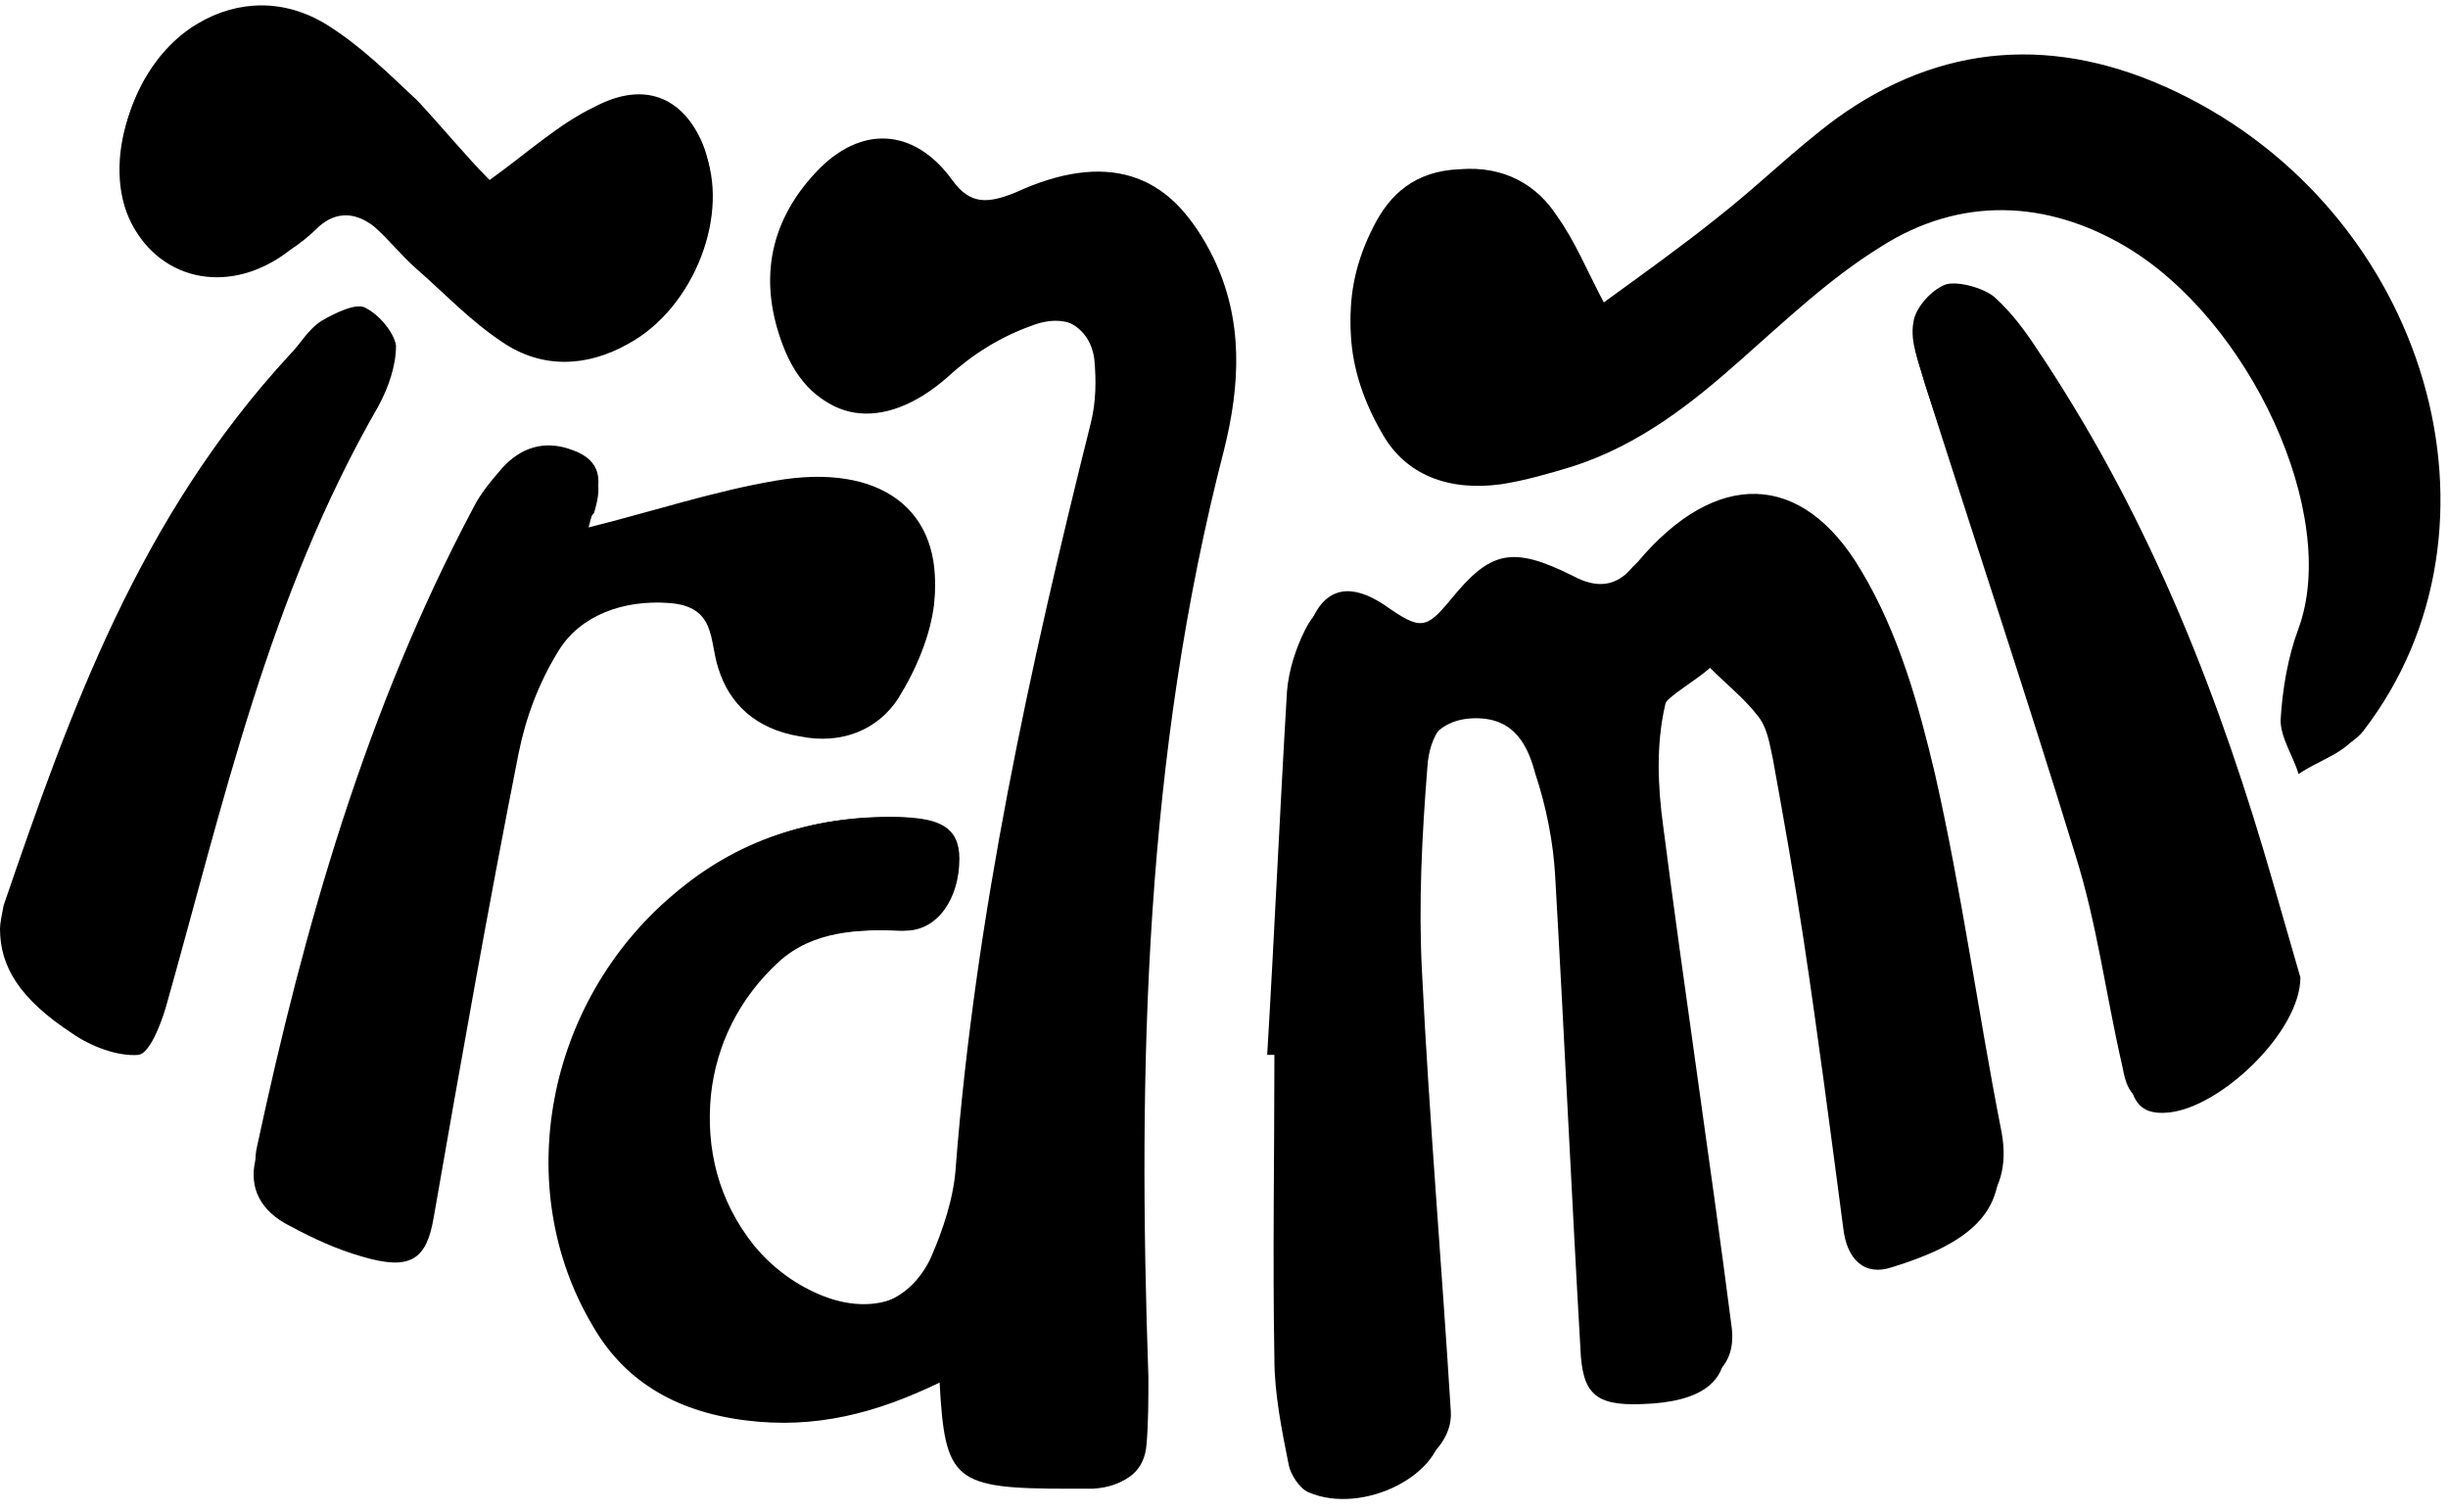
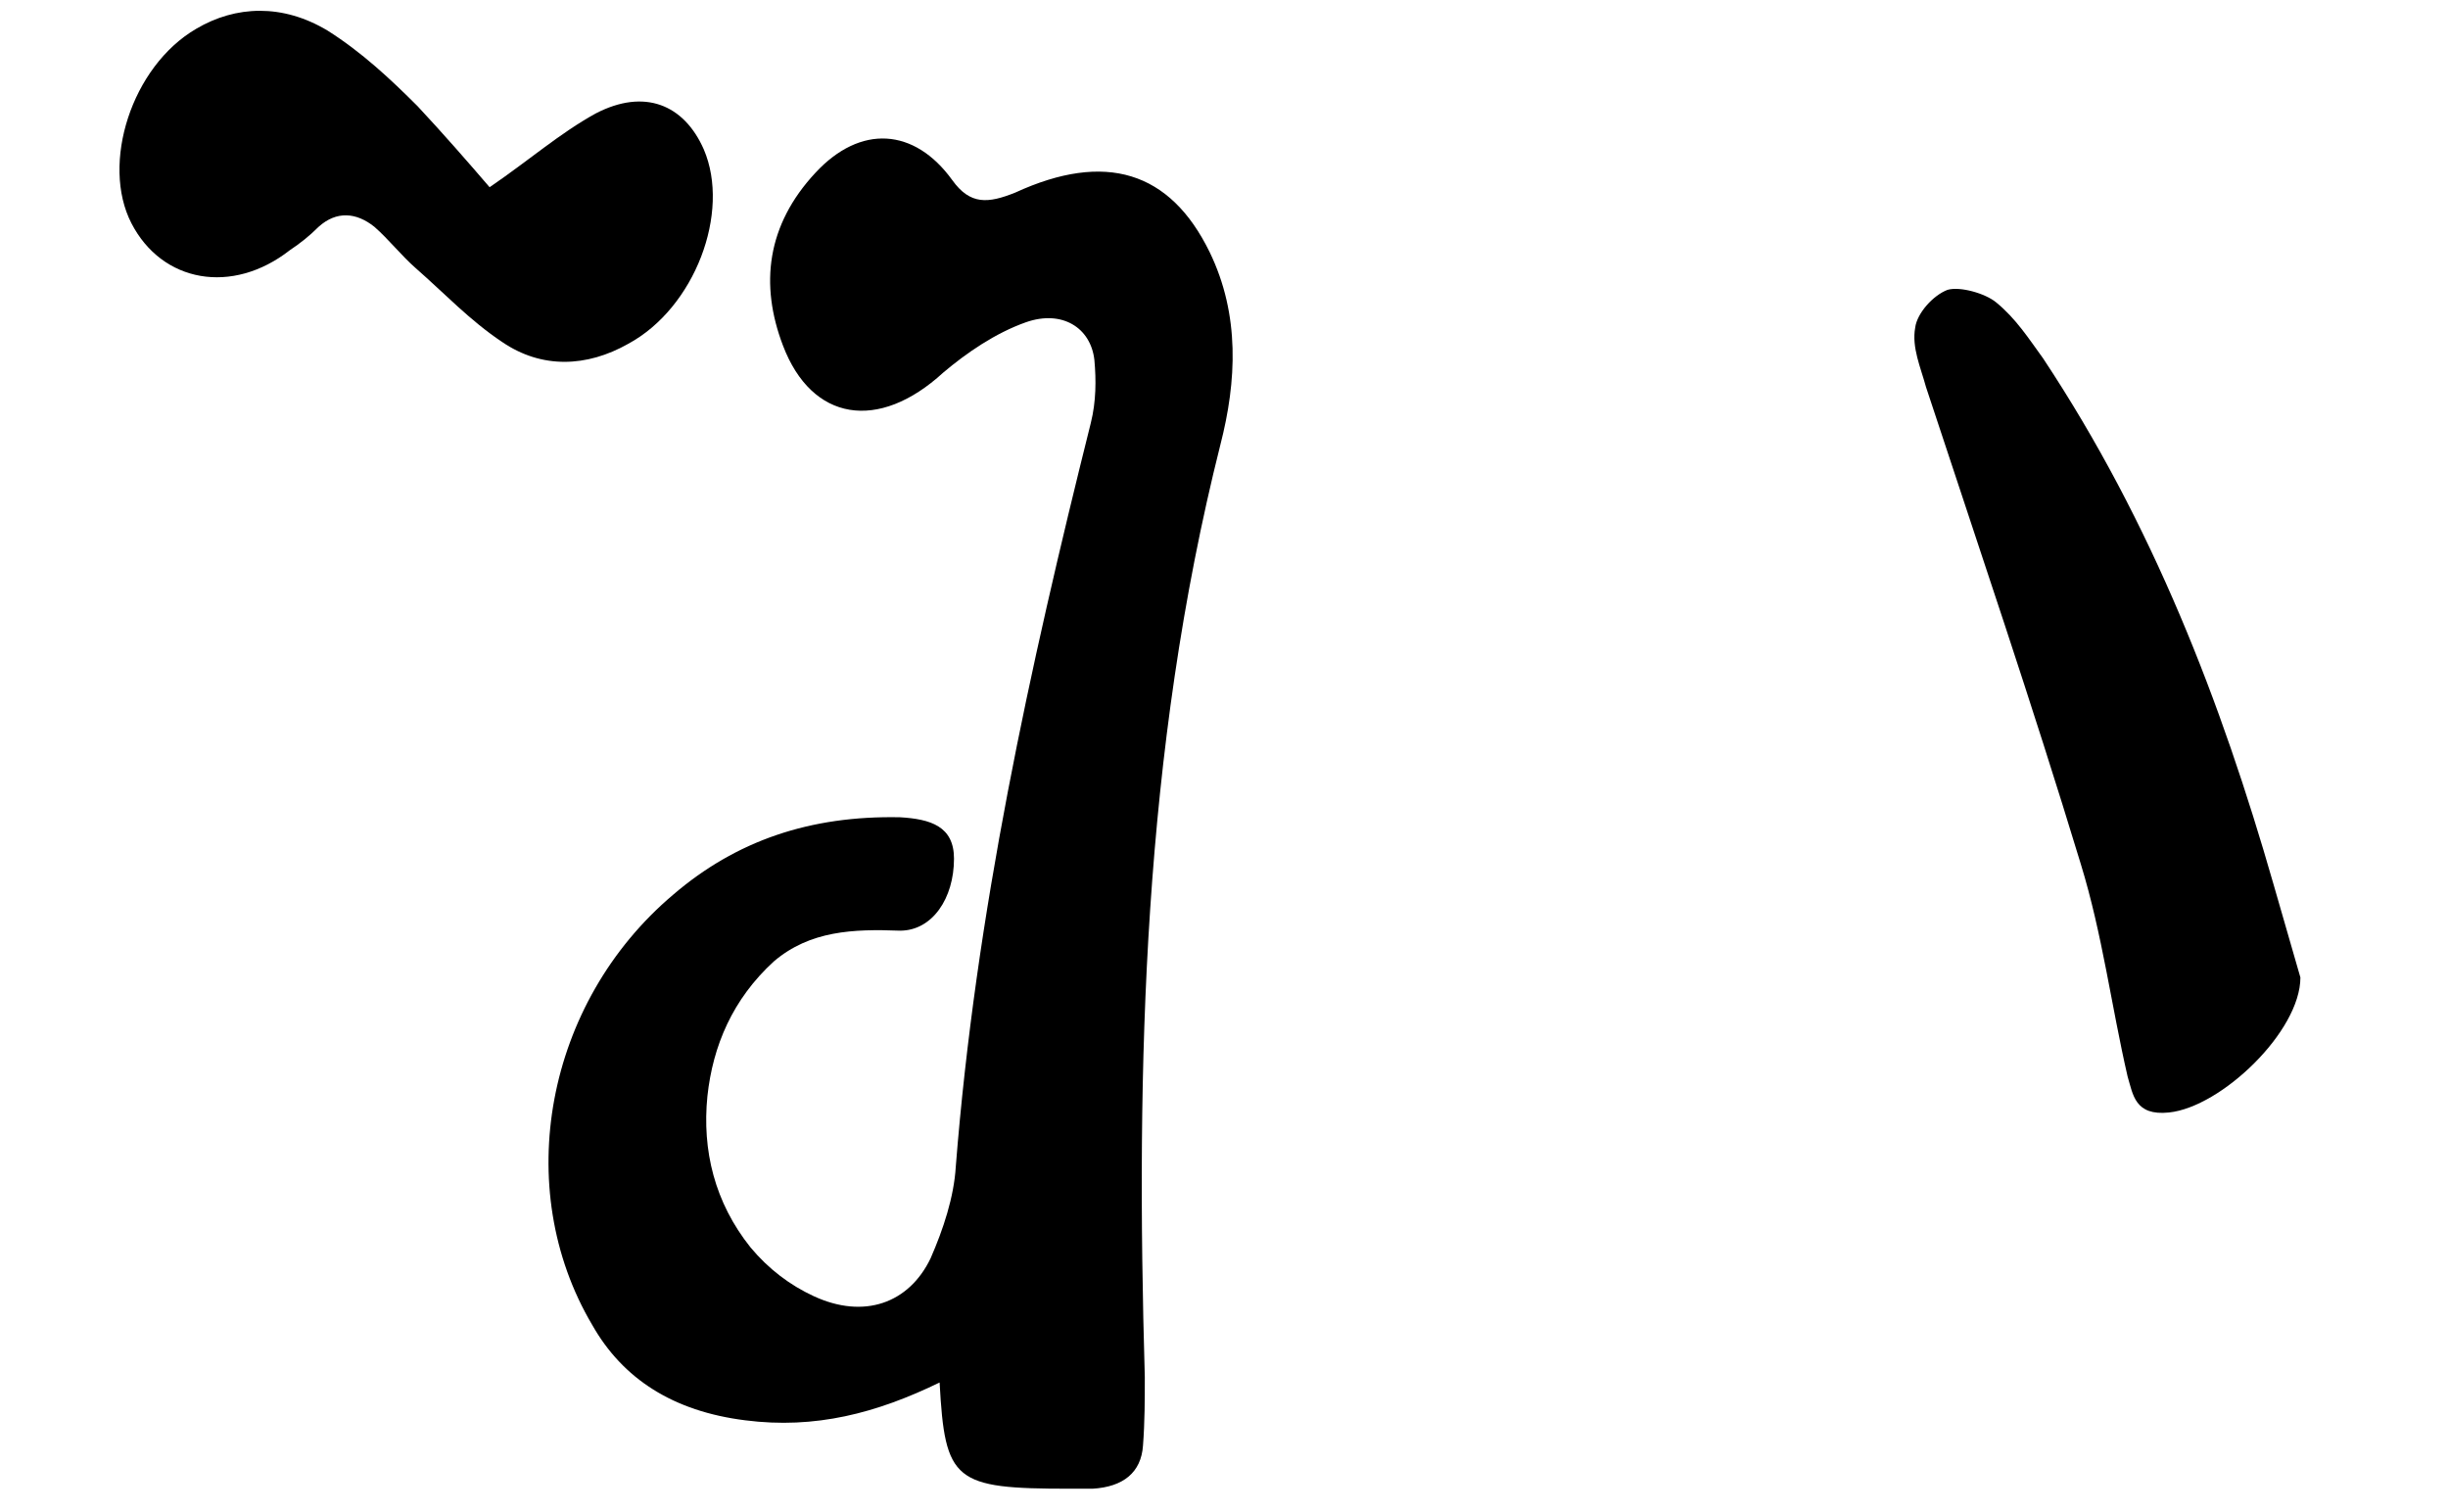
<svg xmlns="http://www.w3.org/2000/svg" enable-background="new 0 0 136 84" viewBox="0 0 136 84">
  <clipPath id="a">
-     <path d="m444 70.3h135.6v82.3h-135.6z" />
+     <path d="m444 70.3v82.3h-135.6z" />
  </clipPath>
  <clipPath id="b">
-     <path d="m514.4 98h40.6v55.3h-40.6z" />
-   </clipPath>
+     </clipPath>
  <g transform="translate(-444 -70)">
    <g clip-path="url(#a)">
      <path d="m496.6 146.6c-3.5 1.7-7 2.6-10.8 2.1-4-.5-6.8-2.3-8.6-5.3-4.5-7.5-2.6-17.8 4.5-23.8 3.5-3 7.7-4.4 12.6-4.2 1.8.1 3 .5 3 2.3 0 2.2-1.2 4-3 4-2.6-.1-5.1 0-7 1.7-2.3 2.1-3.5 4.7-3.8 7.4-.3 3 .4 5.9 2.4 8.4 1 1.2 2.2 2.1 3.6 2.7 2.8 1.2 5.4.4 6.5-2.1.7-1.6 1.3-3.4 1.4-5.1 1.1-13.9 4.2-27.5 7.5-41.1.3-1.2.3-2.3.2-3.5-.2-1.8-1.8-2.8-3.8-2-1.7.6-3.3 1.6-4.6 2.8-3.6 3.2-7.3 2.7-9-1.5-1.3-3.4-.9-6.7 1.8-9.5 2.5-2.7 5.5-2.5 7.6.4 1 1.4 2 1.3 3.5.7 5.1-2.3 8.6-1.2 10.8 3.3 1.7 3.5 1.5 7.1.6 10.7-4.4 17-4.8 34.2-4.2 51.5 0 1.2 0 2.5-.1 3.7-.1 1.5-1.1 2.3-2.8 2.4-.4 0-.9 0-1.3 0-6.1-.2-6.7-.6-7-6m18.2-18.6c.4-6.7.7-13.4 1.1-20.2.1-1.2.5-2.3 1-3.4.8-1.8 2.2-2 4-.8 2 1.4 2.3 1.4 3.7-.3 2.2-2.7 3.4-3 6.8-1.3 1.3.7 2.4.6 3.3-.5.1-.1.2-.2.3-.3 4.3-5.1 9.1-5.1 12.4.5 2.1 3.5 3.2 7.5 4.1 11.3 1.5 6.6 2.4 13.3 3.7 19.9.7 3.8-1.9 5.5-5.7 6.7-1.5.5-2.5-.4-2.7-2.2-.7-5.3-1.4-10.6-2.2-15.9-.5-3.3-1.1-6.7-1.7-10-.2-.9-.3-1.8-.9-2.5-.7-.9-1.7-1.7-2.6-2.5-1 .9-2.7 1.7-2.9 2.7-.5 2.2-.4 4.5-.1 6.7 1.2 9.3 2.6 18.5 3.8 27.8.3 2.3-1.2 3.5-4.5 3.6-2.5.1-3.3-.6-3.4-3.1-.5-8.7-.9-17.4-1.4-26.1-.1-1.9-.5-3.8-1.1-5.7-.4-1.4-1.1-3.1-3.3-3.1-2.3 0-3.1 1.7-3.2 3.3-.3 3.8-.5 7.6-.3 11.4.4 8.1 1.1 16.3 1.6 24.4.2 2.8-4.4 5-7.4 3.8-.5-.2-1-1-1.1-1.5-.4-2-.8-3.9-.8-5.9-.1-5.6 0-11.2 0-16.8zm18.3-41.2c2.2-1.6 4.3-3.1 6.3-4.7 2.3-1.8 4.3-3.8 6.6-5.5 5.8-4.2 12.2-4.7 18.9-1.5 14 6.7 19.1 24.2 10.4 35.5-.7.9-2.1 1.3-3.1 2-.3-1-1-2-1-3 .1-1.7.4-3.5 1-5.1 2.3-6.3-2.7-17.1-9.7-21.3-4.4-2.6-9.2-2.8-13.6 0-2.9 1.8-5.4 4.1-7.9 6.3-2.8 2.4-5.6 4.7-9.4 5.9-1.3.4-2.7.8-4.1 1-2.9.4-5.3-.5-6.7-2.8-2.1-3.6-2.4-7.3-.5-11 .9-1.8 2.3-3.1 4.8-3.2 2.5-.2 4.3.9 5.4 2.6 1 1.4 1.6 2.9 2.6 4.8m-56.4 12.5c3.6-.9 6.9-2 10.4-2.6 5.8-1 9.3 1.6 8.8 6.6-.2 1.8-1 3.6-2 5.2-1.1 1.7-3.1 2.6-5.5 2.1-2.4-.4-3.9-1.8-4.5-3.7-.5-1.5-.1-3.4-2.7-3.6s-5 .7-6.2 2.6c-1.1 1.7-1.8 3.6-2.2 5.6-1.7 8.5-3.1 17-4.7 25.4-.4 2.4-1.3 3-4 2.1-1.4-.4-2.7-1-3.9-1.7-1.6-.8-2.3-2.1-1.9-3.7 2.6-12.1 6-24.1 12-35.4.4-.8 1-1.5 1.6-2.2 1-1.1 2.3-1.6 3.9-1 1.7.6 1.6 1.8 1.2 3-.1.6-.2.9-.3 1.3m94.6 24.5c0 3-4.4 7.1-7.2 7.4-1.8.2-2-1-2.2-2-.9-3.9-1.4-7.9-2.6-11.7-2.7-8.8-5.6-17.5-8.4-26.3-.3-1.1-.8-2.2-.6-3.3.1-.8 1-1.8 1.8-2.1.7-.2 2.1.2 2.7.7 1 .9 1.8 2 2.5 3.1 6 9.1 9.7 18.9 12.5 29 .6 2 1.2 3.9 1.5 5.2m-100.1-43.8c2.1-1.5 3.8-3.1 5.9-4.1 2.7-1.4 4.8-.5 5.9 2 1.5 3.5-.5 8.8-4.1 10.9-2.3 1.3-4.8 1.4-7-.1-1.8-1.2-3.2-2.7-4.7-4.1-.8-.7-1.5-1.6-2.3-2.3-1-.8-2.1-.9-3.1 0-.5.5-1 .9-1.6 1.3-3.2 2.5-7.1 1.8-8.8-1.5s0-8.7 3.6-10.8c2.2-1.3 4.8-1.4 7.2.1 1.9 1.2 3.4 2.7 5 4.2 1.4 1.5 2.7 3.1 4 4.4m-27.2 41.6c0-.3.1-.8.2-1.3 3.7-10.8 7.5-21.5 15.9-30.6.6-.6 1-1.4 1.8-1.9.7-.4 1.9-1 2.4-.7.8.4 1.6 1.4 1.7 2.1 0 1.1-.4 2.3-1 3.4-6.1 10.6-8.6 22.1-11.8 33.4-.3 1-.9 2.5-1.5 2.6-1.2.1-2.7-.5-3.7-1.2-2.9-1.9-4-3.7-4-5.8" />
    </g>
    <path d="m496.2 146.8c-3.5 1.7-6.9 2.6-10.8 2.1-4-.5-6.8-2.3-8.5-5.3-4.5-7.6-2.6-17.9 4.5-23.9 3.5-3 7.6-4.4 12.6-4.3 1.7.1 3 .5 3 2.3 0 2.2-1.2 4-3 4-2.6-.1-5 0-7 1.7-2.3 2.1-3.4 4.7-3.7 7.5-.3 3 .4 5.9 2.4 8.4 1 1.2 2.2 2.1 3.5 2.7 2.8 1.3 5.3.4 6.5-2.1.7-1.6 1.3-3.4 1.4-5.1 1.1-14 4.1-27.7 7.5-41.3.3-1.2.3-2.4.2-3.5-.2-1.8-1.8-2.8-3.8-2.1-1.7.6-3.3 1.7-4.6 2.8-3.6 3.3-7.3 2.7-8.9-1.5-1.3-3.4-.9-6.7 1.8-9.6 2.5-2.7 5.5-2.5 7.6.4 1 1.4 2 1.3 3.5.7 5-2.3 8.6-1.2 10.8 3.3 1.7 3.5 1.5 7.2.6 10.7-4.3 17.1-4.7 34.4-4.2 51.8 0 1.2 0 2.5-.1 3.8-.1 1.5-1.1 2.3-2.8 2.4-.4 0-.9 0-1.3 0-6.4 0-6.9-.4-7.2-5.9" />
    <g clip-path="url(#b)">
-       <path d="m514.4 128.6c.4-6.7.7-13.5 1.1-20.2.1-1.2.5-2.4 1-3.4.9-1.8 2.2-2 4-.8 2 1.4 2.3 1.4 3.7-.3 2.3-2.7 3.5-3 6.8-1.3 1.3.7 2.4.6 3.3-.5.1-.1.2-.2.3-.3 4.3-5.1 9.2-5.1 12.5.5 2.1 3.5 3.2 7.5 4.1 11.4 1.5 6.6 2.4 13.3 3.7 20 .8 3.8-1.9 5.5-5.8 6.7-1.5.5-2.5-.4-2.7-2.2-.7-5.3-1.4-10.7-2.2-16-.5-3.3-1.1-6.7-1.7-10-.2-.9-.3-1.8-.9-2.5-.7-.9-1.7-1.7-2.6-2.6-1 .9-2.7 1.7-3 2.7-.5 2.2-.4 4.5-.1 6.7 1.2 9.3 2.6 18.6 3.9 27.9.3 2.3-1.2 3.5-4.6 3.6-2.6.1-3.3-.6-3.4-3.1-.5-8.7-.9-17.5-1.4-26.2-.1-1.9-.5-3.9-1.1-5.7-.4-1.5-1.1-3.1-3.3-3.1-2.3 0-3.1 1.7-3.2 3.3-.3 3.8-.5 7.6-.3 11.4.4 8.2 1.1 16.3 1.6 24.5.2 2.8-4.4 5.1-7.4 3.8-.5-.2-1-1-1.1-1.5-.4-2-.8-4-.8-5.9-.1-5.6 0-11.3 0-16.9z" />
-     </g>
-     <path d="m532.9 87.2c2.2-1.6 4.3-3.1 6.2-4.7 2.2-1.8 4.3-3.8 6.6-5.5 5.8-4.2 12.1-4.7 18.8-1.5 13.9 6.7 19.1 24.2 10.3 35.5-.7.9-2.1 1.3-3.1 2-.3-1-1-2-1-3 .1-1.7.4-3.5 1-5.1 2.3-6.3-2.7-17.1-9.6-21.2-4.4-2.6-9.2-2.8-13.6 0-2.9 1.8-5.3 4.1-7.8 6.3-2.7 2.4-5.6 4.7-9.3 5.9-1.3.4-2.7.8-4 1-2.9.4-5.3-.5-6.6-2.8-2.1-3.6-2.4-7.3-.5-11 .9-1.7 2.3-3.1 4.7-3.2 2.5-.2 4.3.9 5.4 2.6.9 1.3 1.5 2.8 2.5 4.7" />
-     <path d="m476.6 99.4c3.6-.9 6.9-2 10.4-2.6 5.8-1 9.3 1.6 8.9 6.7-.2 1.8-1 3.7-2 5.3-1.1 1.7-3.1 2.6-5.5 2.1-2.4-.4-3.9-1.8-4.5-3.8-.5-1.5-.1-3.4-2.7-3.6s-5 .7-6.2 2.7c-1.1 1.8-1.8 3.7-2.2 5.7-1.7 8.6-3.2 17.1-4.7 25.7-.4 2.4-1.3 3-4 2.2-1.4-.4-2.7-1-4-1.7-1.6-.8-2.3-2.1-1.9-3.7 2.6-12.3 6.1-24.4 12.1-35.8.4-.8 1-1.5 1.6-2.2 1-1.1 2.3-1.7 3.9-1 1.7.6 1.6 1.8 1.2 3.1-.2.2-.3.5-.4.9" />
+       </g>
    <path d="m571.8 124.3c0 3-4.4 7.2-7.3 7.5-1.9.2-2-1-2.3-2-.9-3.9-1.4-7.9-2.6-11.8-2.7-8.9-5.7-17.7-8.6-26.5-.3-1.1-.8-2.2-.6-3.3.1-.8 1-1.8 1.8-2.1.7-.2 2.1.2 2.7.7 1.1.9 1.8 2 2.6 3.1 6.1 9.2 9.9 19.1 12.8 29.2z" />
    <path d="m471.2 80.4c2.2-1.5 3.9-3 5.9-4.1 2.7-1.4 4.9-.5 6 2 1.5 3.5-.5 8.8-4.2 10.8-2.3 1.3-4.8 1.4-7-.1-1.8-1.2-3.2-2.7-4.8-4.1-.8-.7-1.5-1.6-2.3-2.3-1-.8-2.1-.9-3.1 0-.5.5-1 .9-1.6 1.3-3.2 2.5-7.1 1.8-8.8-1.5s0-8.7 3.6-10.8c2.2-1.3 4.8-1.4 7.3.1 1.9 1.2 3.5 2.7 5 4.2 1.4 1.5 2.8 3.1 4 4.5" />
  </g>
</svg>